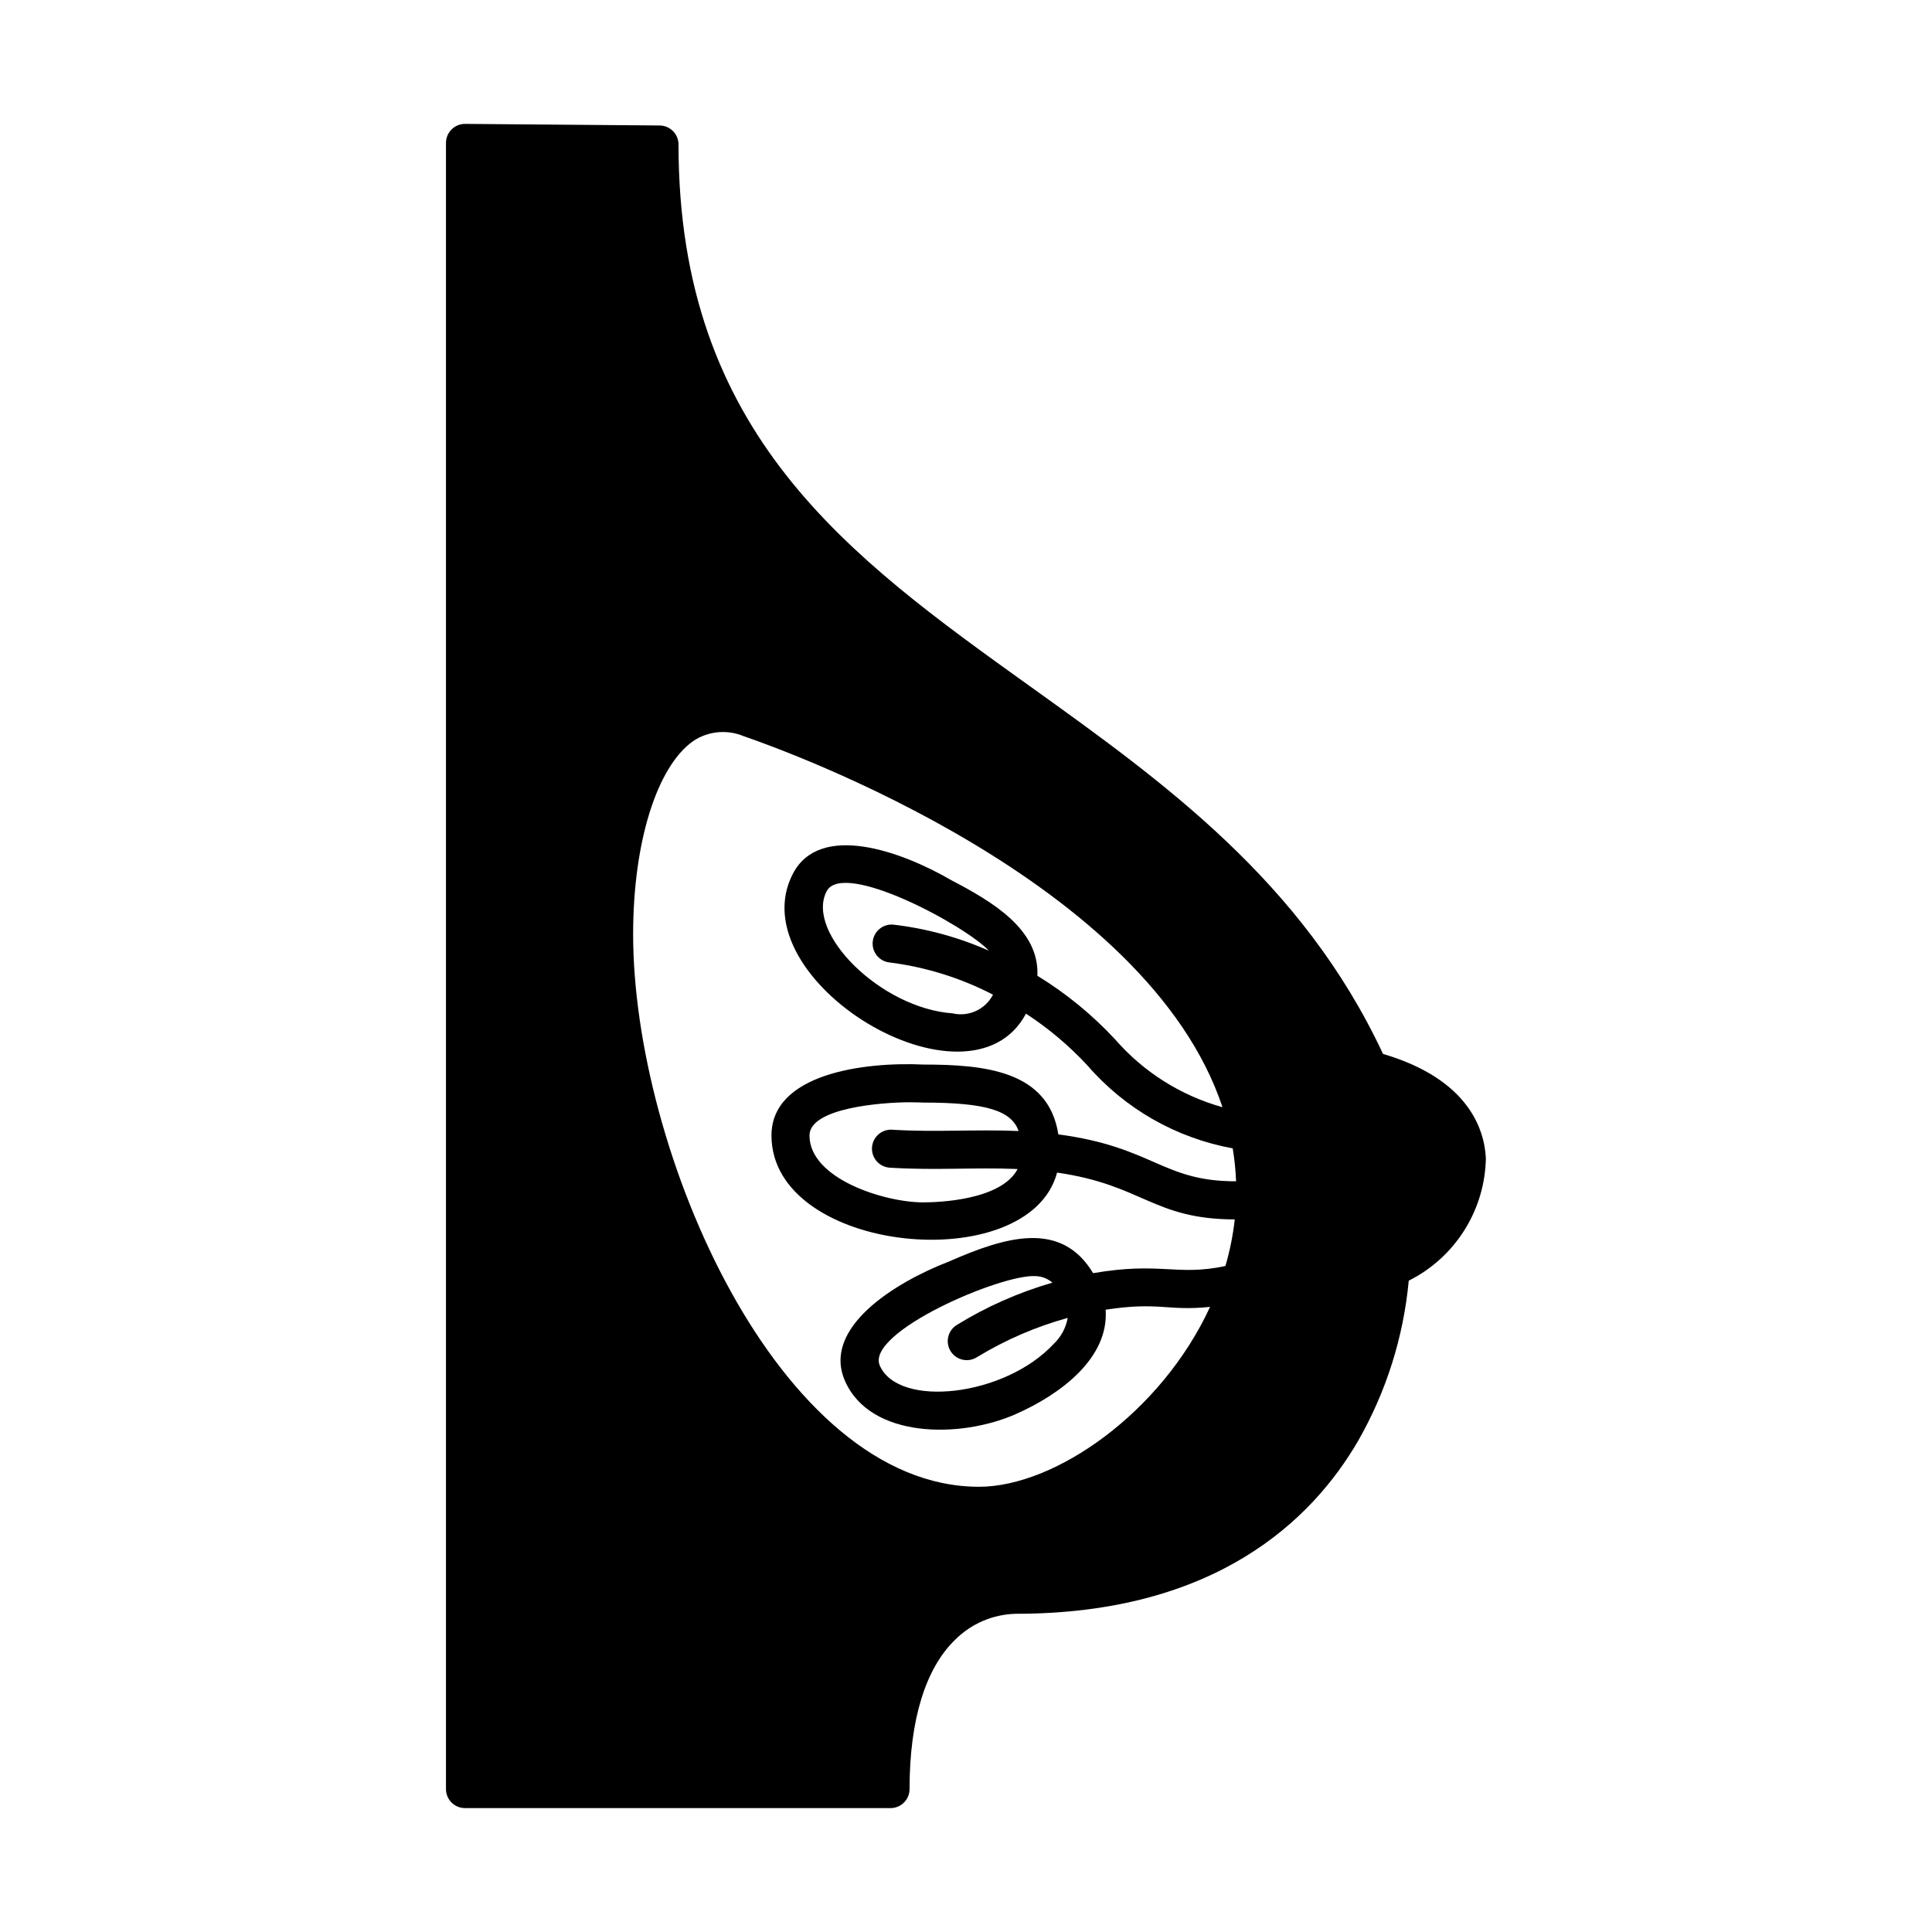
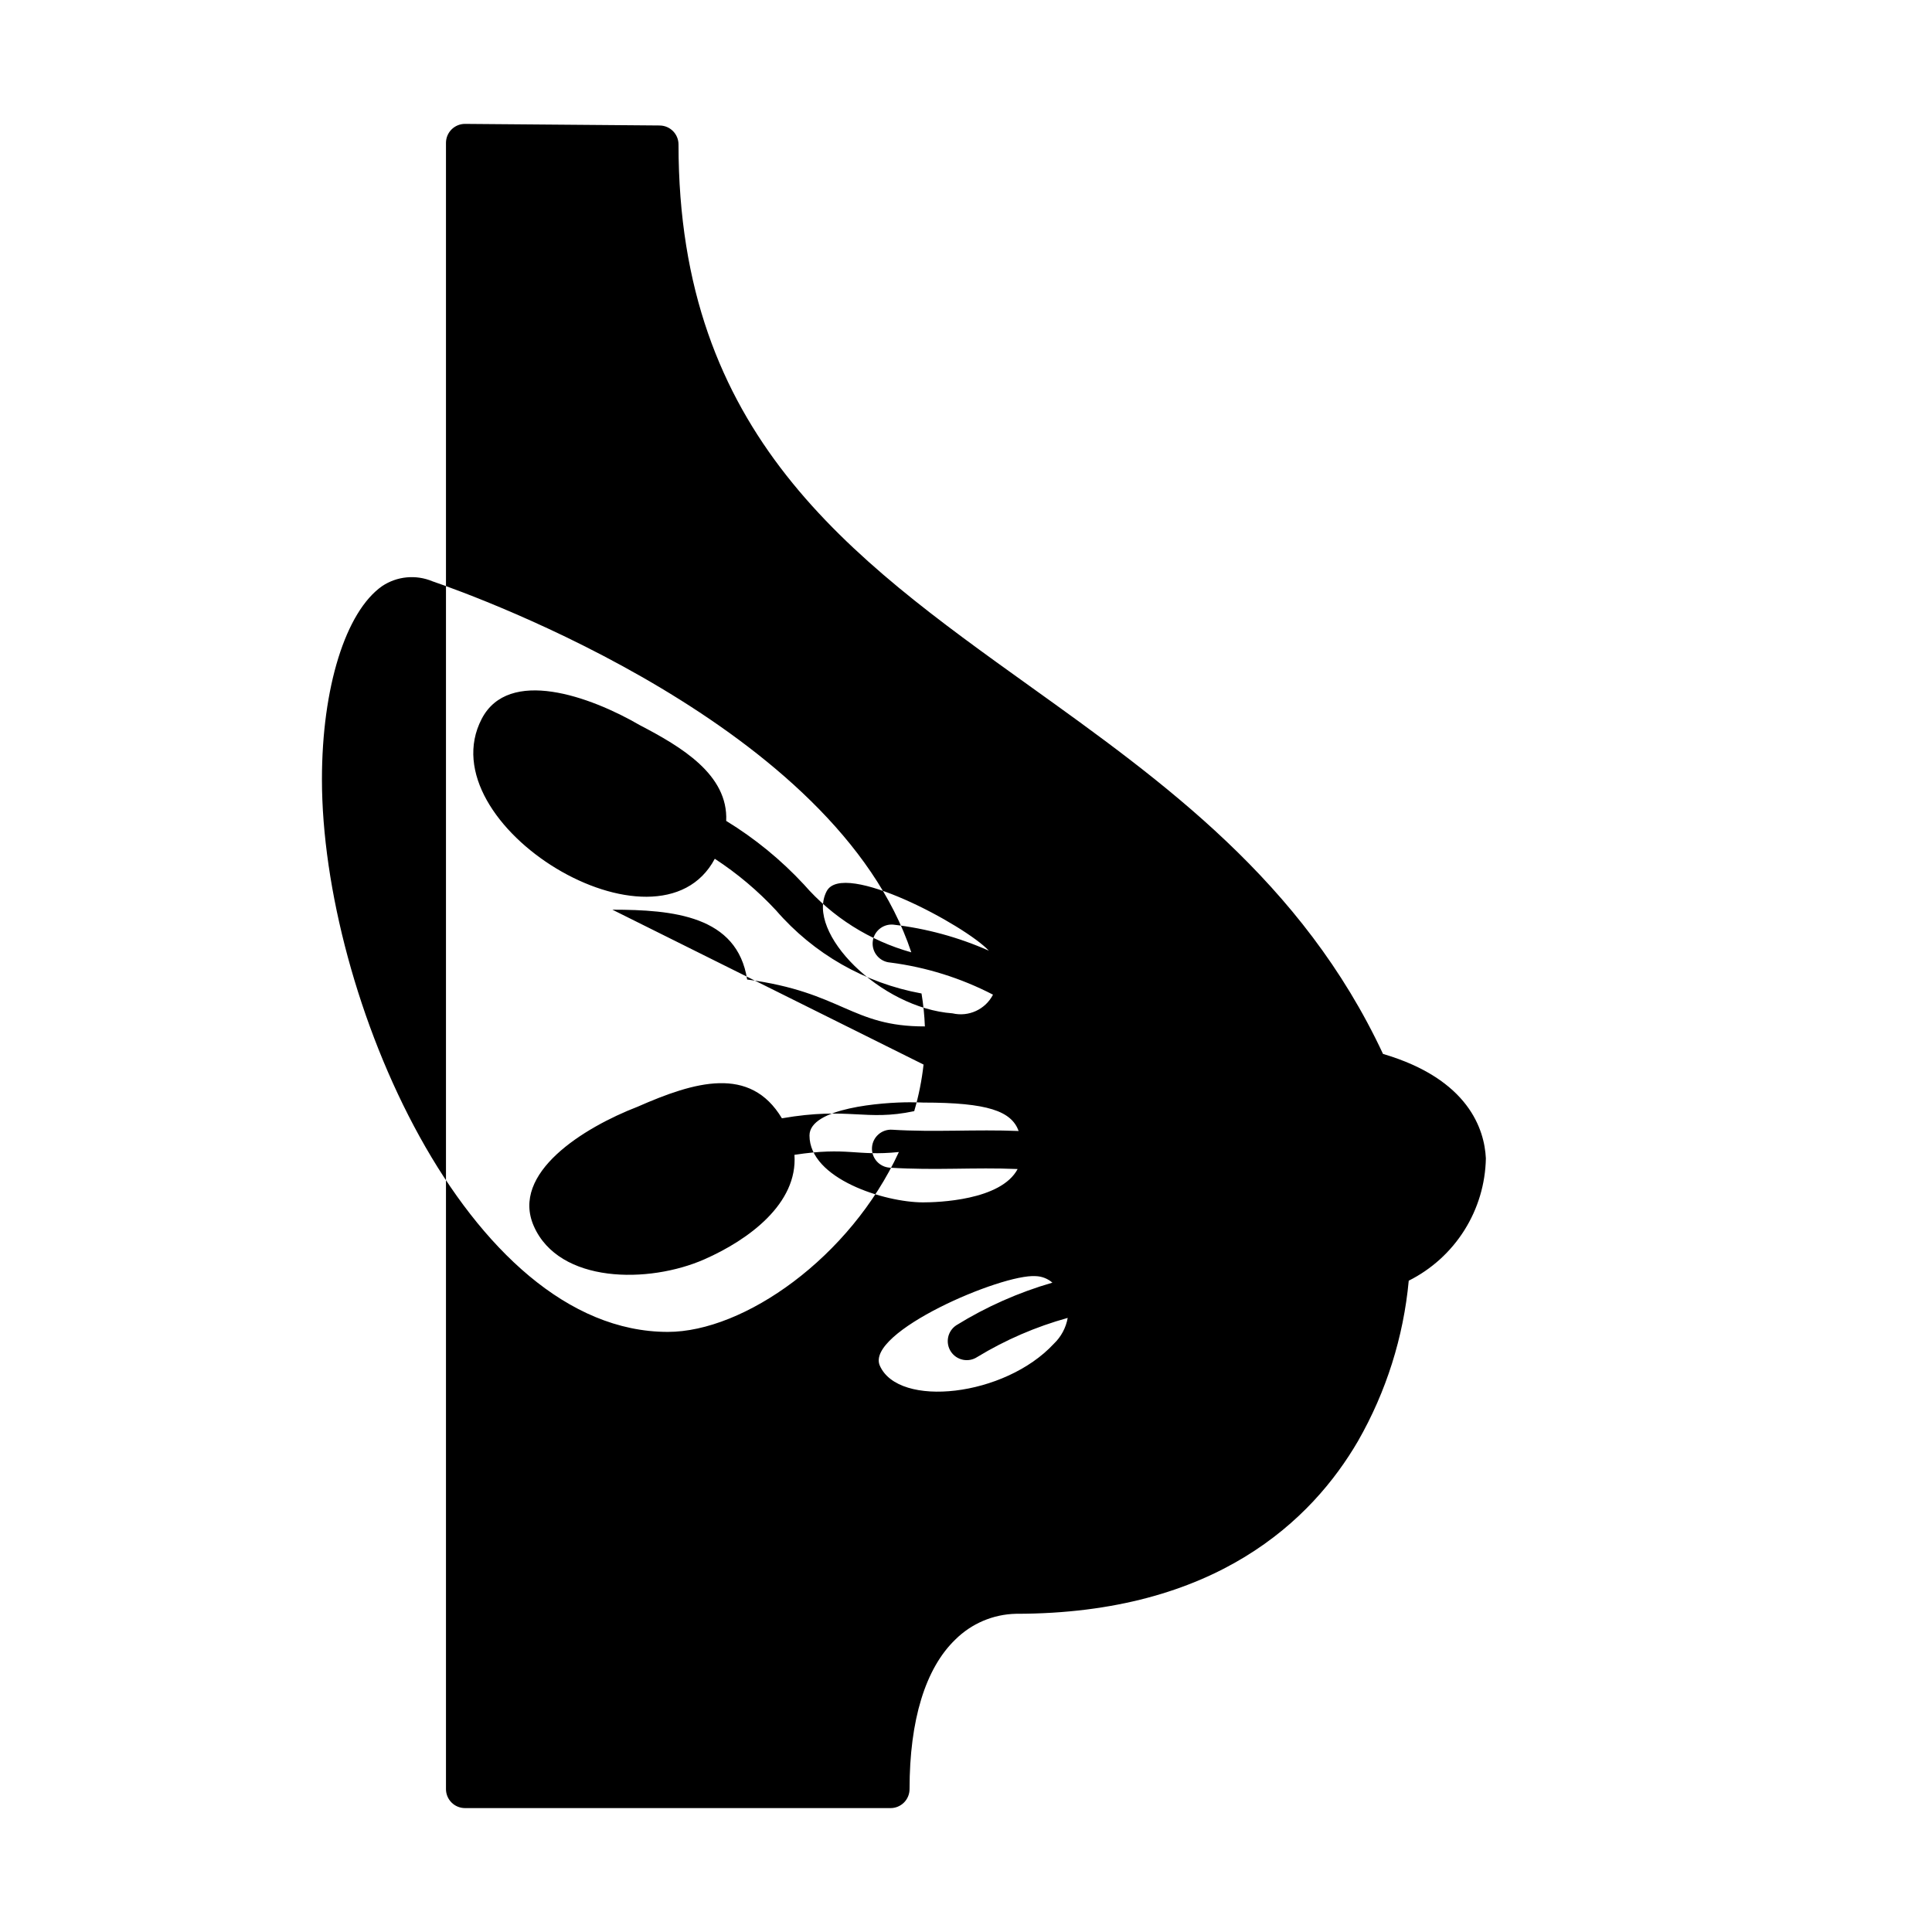
<svg xmlns="http://www.w3.org/2000/svg" fill="#000000" width="800px" height="800px" version="1.1" viewBox="144 144 512 512">
-   <path d="m537.77 450.95c-0.375-7.543-4.469-20.941-27.258-27.652-21.328-45.66-58.062-71.992-93.605-97.465-47.875-34.316-93.094-66.727-93.094-143.54 0-2.769-2.231-5.016-4.996-5.035l-0.039-0.004h-0.004l-51.508-0.422c-1.344-0.012-2.633 0.516-3.59 1.461-0.953 0.945-1.488 2.234-1.488 3.574v436.26c0 1.336 0.531 2.617 1.477 3.562 0.941 0.945 2.223 1.473 3.562 1.473h112.78v0.004c1.336 0 2.617-0.531 3.562-1.477 0.941-0.945 1.473-2.227 1.473-3.562 0-18.289 4.195-31.996 12.137-39.633 4.281-4.25 10.031-6.695 16.062-6.824 52.938 0 78.523-24.91 90.668-45.809 7.453-13.035 12.031-27.516 13.422-42.465 6.043-3.031 11.145-7.656 14.746-13.375 3.606-5.723 5.574-12.32 5.695-19.078zm-157.97 2.496c12.227 0.77 22.383-0.137 33.883 0.359-4.414 8.352-21.27 8.836-25.055 8.836-10.219 0-30.105-6.254-30.105-17.723 0-7.336 19.262-8.805 26.621-8.805 2.215 0 3.102 0.078 3.484 0.078 17.23 0 23.387 2.285 25.328 7.535-11.348-0.477-22.266 0.367-33.52-0.34-2.777-0.176-5.172 1.934-5.348 4.711-0.172 2.777 1.938 5.172 4.715 5.348zm8.949-27.328c-16.148-0.758-40.301 2.551-40.301 18.801 0 31.379 68.215 37.906 75.691 9.832 22.84 3.289 25.344 12.328 47.078 12.41l0.004-0.004c-0.465 4.184-1.293 8.316-2.477 12.352-12.941 2.742-17.207-1.188-35.062 1.895-8.438-14.098-23.188-9.688-38.227-3.074-14.359 5.547-33.715 17.574-27.52 31.648 6.723 15.262 30.461 15.289 45.195 8.801 11.793-5.191 24.781-14.793 23.875-27.695 14.223-2.172 16.254 0.422 27.672-0.742-12.902 28.012-41.074 47.668-61.223 47.668-53.109 0-91.668-89.047-91.668-146.42 0-24.312 6.258-44.418 15.941-51.215l0.004-0.004c3.949-2.633 8.953-3.113 13.332-1.281 11.953 4.102 106.98 38.41 126.91 98.332-11.031-3.078-20.918-9.32-28.438-17.957-6.07-6.539-13.004-12.219-20.617-16.875 0.566-12.293-11.957-19.664-22.883-25.367-13.246-7.699-34.781-15.352-41.902-1.688-14.637 28.074 46.742 65.328 61.762 37.094v-0.004c5.957 3.887 11.418 8.484 16.254 13.695 9.957 11.516 23.555 19.277 38.531 22.004 0.48 2.887 0.781 5.805 0.891 8.73-19.52 0.055-21.91-9.09-47.102-12.43-2.621-16.926-19.637-18.496-35.715-18.504zm7.246 76.07c1.531 2.324 4.656 2.965 6.981 1.434 7.477-4.543 15.543-8.031 23.977-10.363-0.465 2.621-1.754 5.023-3.68 6.856-12.996 14.031-41.133 17.102-46.109 5.801-3.891-8.836 32.23-24.355 41.293-23.727 1.637 0.047 3.207 0.656 4.441 1.727-8.965 2.59-17.535 6.387-25.469 11.297-1.117 0.734-1.895 1.883-2.164 3.191-0.266 1.309-0.004 2.672 0.73 3.785zm-16.082-103.11v0.004c9.508 1.223 18.73 4.106 27.242 8.516-2.019 3.914-6.441 5.953-10.73 4.949-19.074-1.371-39.066-21.398-33.355-32.355 4.348-8.344 36.664 9.004 42.988 15.75-8.066-3.574-16.625-5.902-25.387-6.91-2.773-0.207-5.191 1.871-5.402 4.644-0.211 2.777 1.871 5.195 4.644 5.406z" />
+   <path d="m537.77 450.95c-0.375-7.543-4.469-20.941-27.258-27.652-21.328-45.66-58.062-71.992-93.605-97.465-47.875-34.316-93.094-66.727-93.094-143.54 0-2.769-2.231-5.016-4.996-5.035l-0.039-0.004h-0.004l-51.508-0.422c-1.344-0.012-2.633 0.516-3.59 1.461-0.953 0.945-1.488 2.234-1.488 3.574v436.26c0 1.336 0.531 2.617 1.477 3.562 0.941 0.945 2.223 1.473 3.562 1.473h112.78v0.004c1.336 0 2.617-0.531 3.562-1.477 0.941-0.945 1.473-2.227 1.473-3.562 0-18.289 4.195-31.996 12.137-39.633 4.281-4.25 10.031-6.695 16.062-6.824 52.938 0 78.523-24.91 90.668-45.809 7.453-13.035 12.031-27.516 13.422-42.465 6.043-3.031 11.145-7.656 14.746-13.375 3.606-5.723 5.574-12.32 5.695-19.078zm-157.97 2.496c12.227 0.77 22.383-0.137 33.883 0.359-4.414 8.352-21.27 8.836-25.055 8.836-10.219 0-30.105-6.254-30.105-17.723 0-7.336 19.262-8.805 26.621-8.805 2.215 0 3.102 0.078 3.484 0.078 17.23 0 23.387 2.285 25.328 7.535-11.348-0.477-22.266 0.367-33.52-0.34-2.777-0.176-5.172 1.934-5.348 4.711-0.172 2.777 1.938 5.172 4.715 5.348zm8.949-27.328l0.004-0.004c-0.465 4.184-1.293 8.316-2.477 12.352-12.941 2.742-17.207-1.188-35.062 1.895-8.438-14.098-23.188-9.688-38.227-3.074-14.359 5.547-33.715 17.574-27.52 31.648 6.723 15.262 30.461 15.289 45.195 8.801 11.793-5.191 24.781-14.793 23.875-27.695 14.223-2.172 16.254 0.422 27.672-0.742-12.902 28.012-41.074 47.668-61.223 47.668-53.109 0-91.668-89.047-91.668-146.42 0-24.312 6.258-44.418 15.941-51.215l0.004-0.004c3.949-2.633 8.953-3.113 13.332-1.281 11.953 4.102 106.98 38.41 126.91 98.332-11.031-3.078-20.918-9.32-28.438-17.957-6.07-6.539-13.004-12.219-20.617-16.875 0.566-12.293-11.957-19.664-22.883-25.367-13.246-7.699-34.781-15.352-41.902-1.688-14.637 28.074 46.742 65.328 61.762 37.094v-0.004c5.957 3.887 11.418 8.484 16.254 13.695 9.957 11.516 23.555 19.277 38.531 22.004 0.48 2.887 0.781 5.805 0.891 8.73-19.52 0.055-21.91-9.09-47.102-12.43-2.621-16.926-19.637-18.496-35.715-18.504zm7.246 76.07c1.531 2.324 4.656 2.965 6.981 1.434 7.477-4.543 15.543-8.031 23.977-10.363-0.465 2.621-1.754 5.023-3.68 6.856-12.996 14.031-41.133 17.102-46.109 5.801-3.891-8.836 32.23-24.355 41.293-23.727 1.637 0.047 3.207 0.656 4.441 1.727-8.965 2.59-17.535 6.387-25.469 11.297-1.117 0.734-1.895 1.883-2.164 3.191-0.266 1.309-0.004 2.672 0.73 3.785zm-16.082-103.11v0.004c9.508 1.223 18.73 4.106 27.242 8.516-2.019 3.914-6.441 5.953-10.73 4.949-19.074-1.371-39.066-21.398-33.355-32.355 4.348-8.344 36.664 9.004 42.988 15.75-8.066-3.574-16.625-5.902-25.387-6.91-2.773-0.207-5.191 1.871-5.402 4.644-0.211 2.777 1.871 5.195 4.644 5.406z" />
</svg>